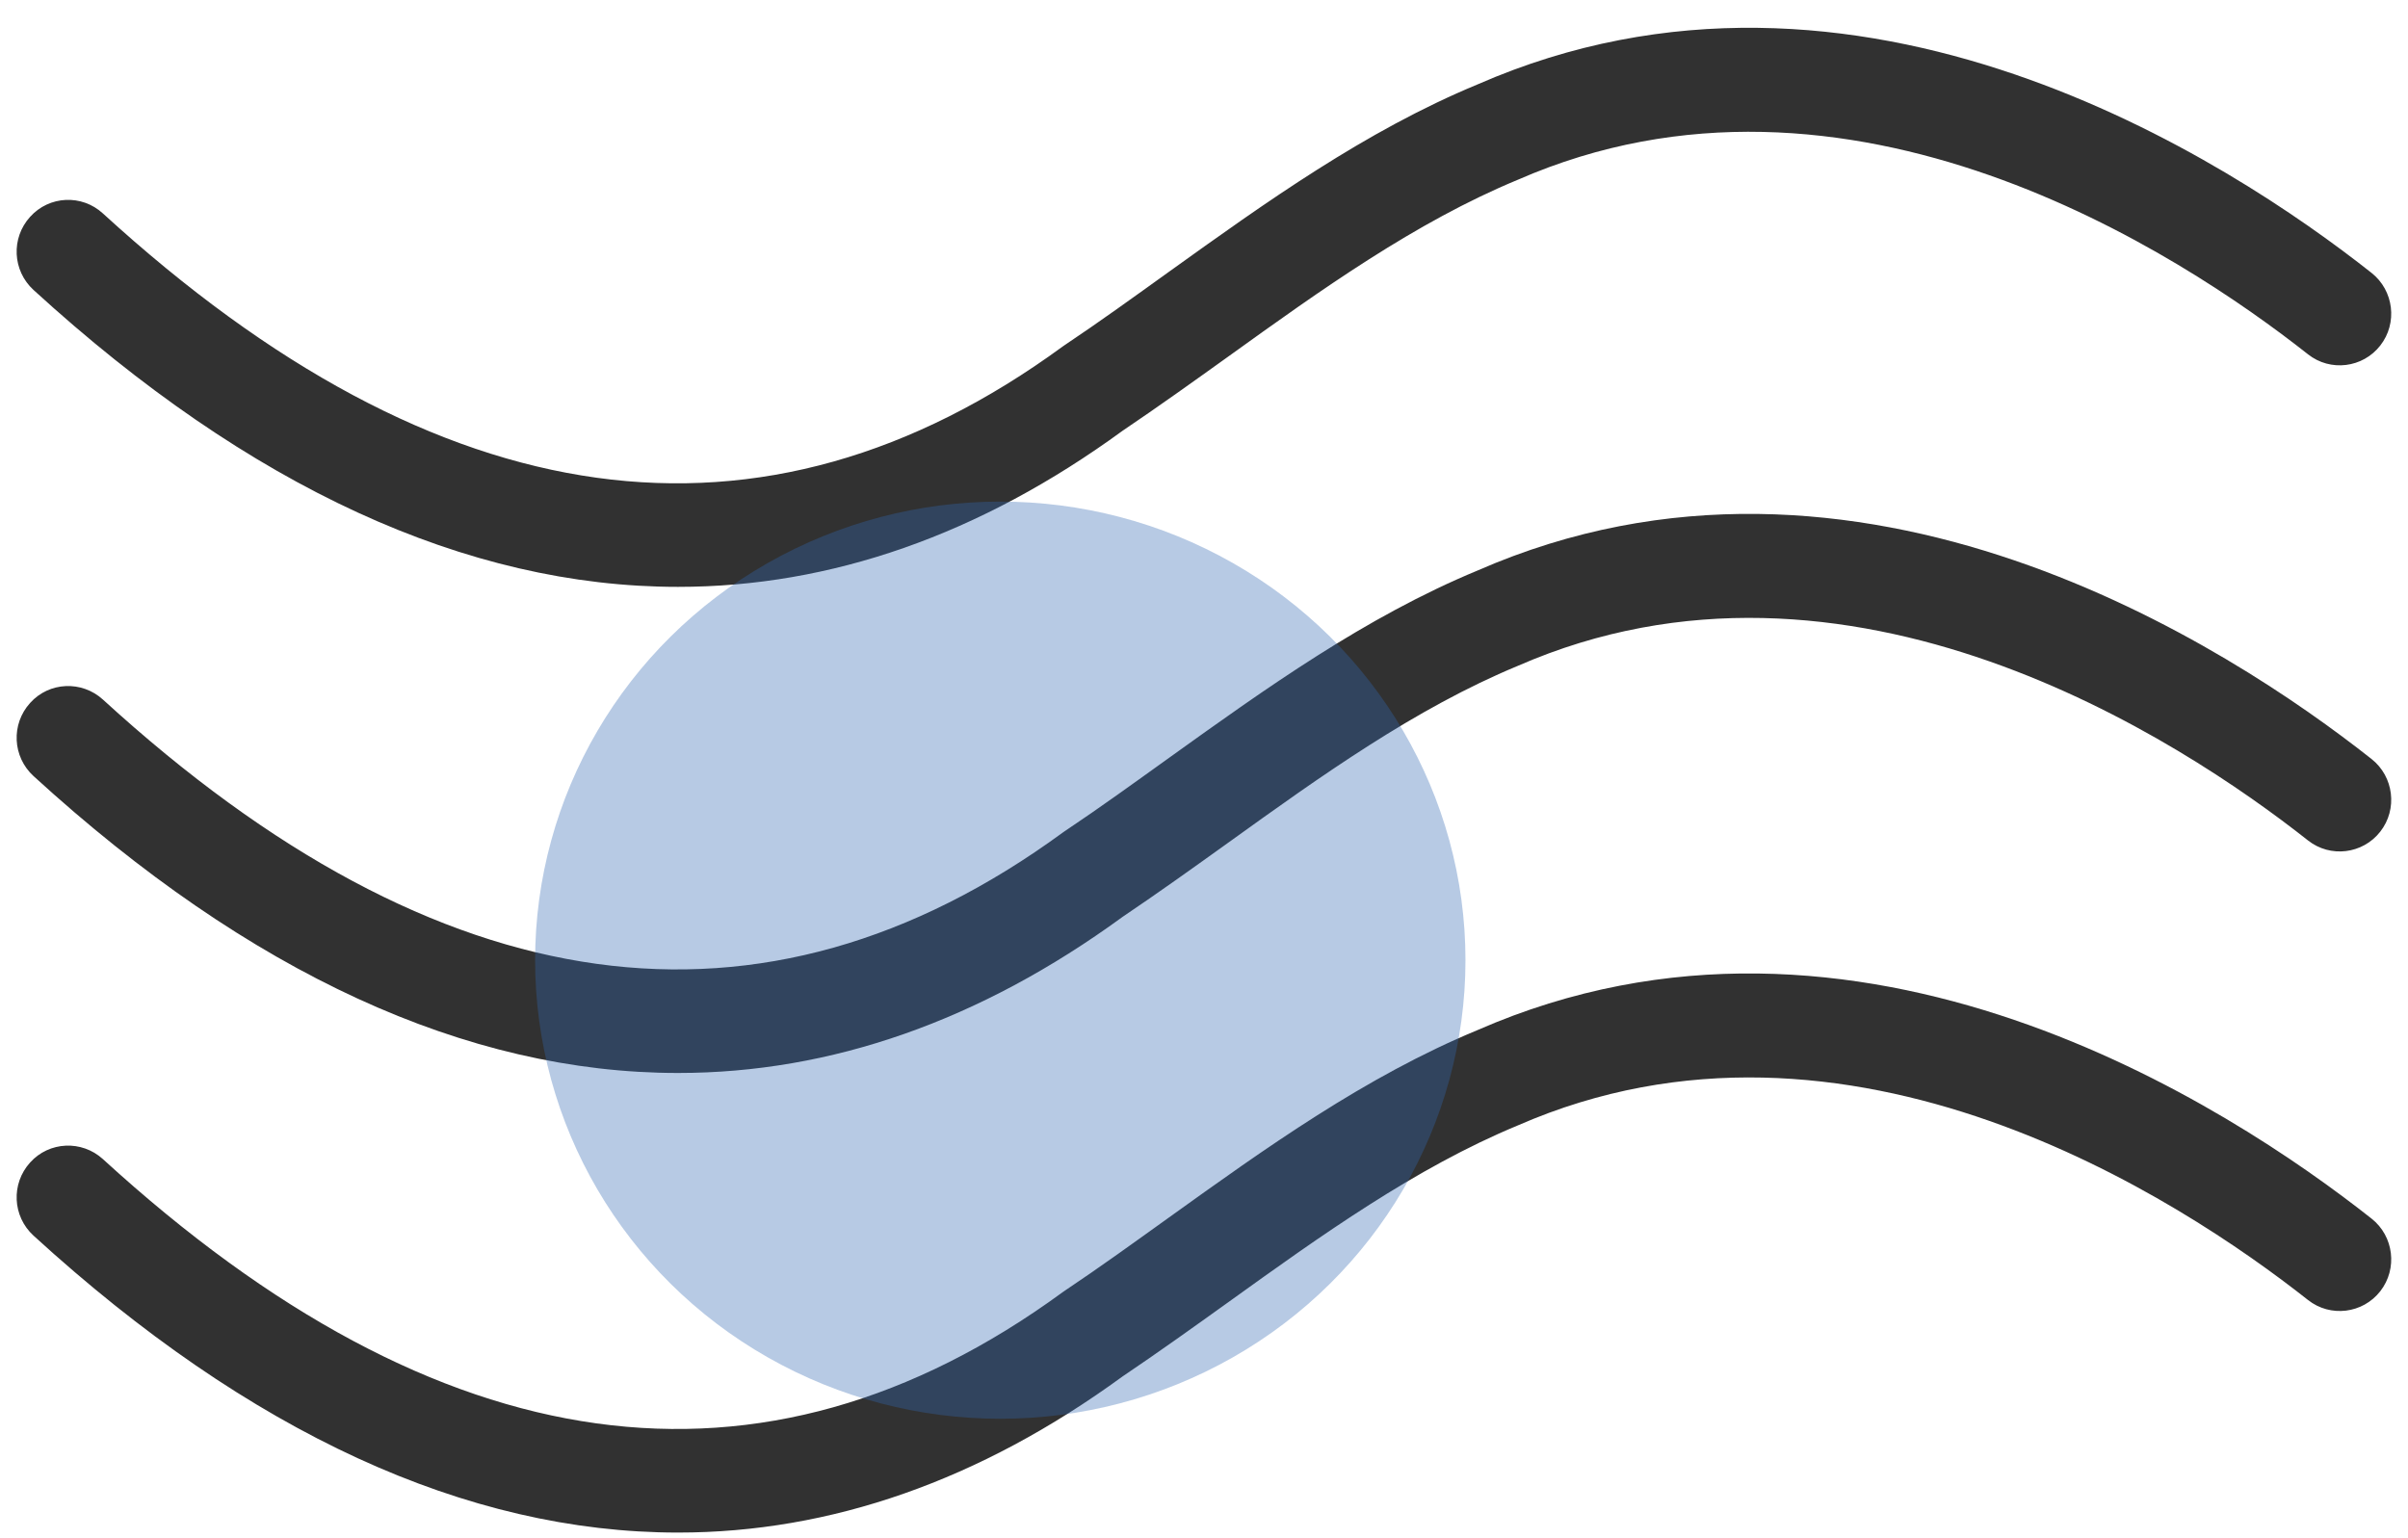
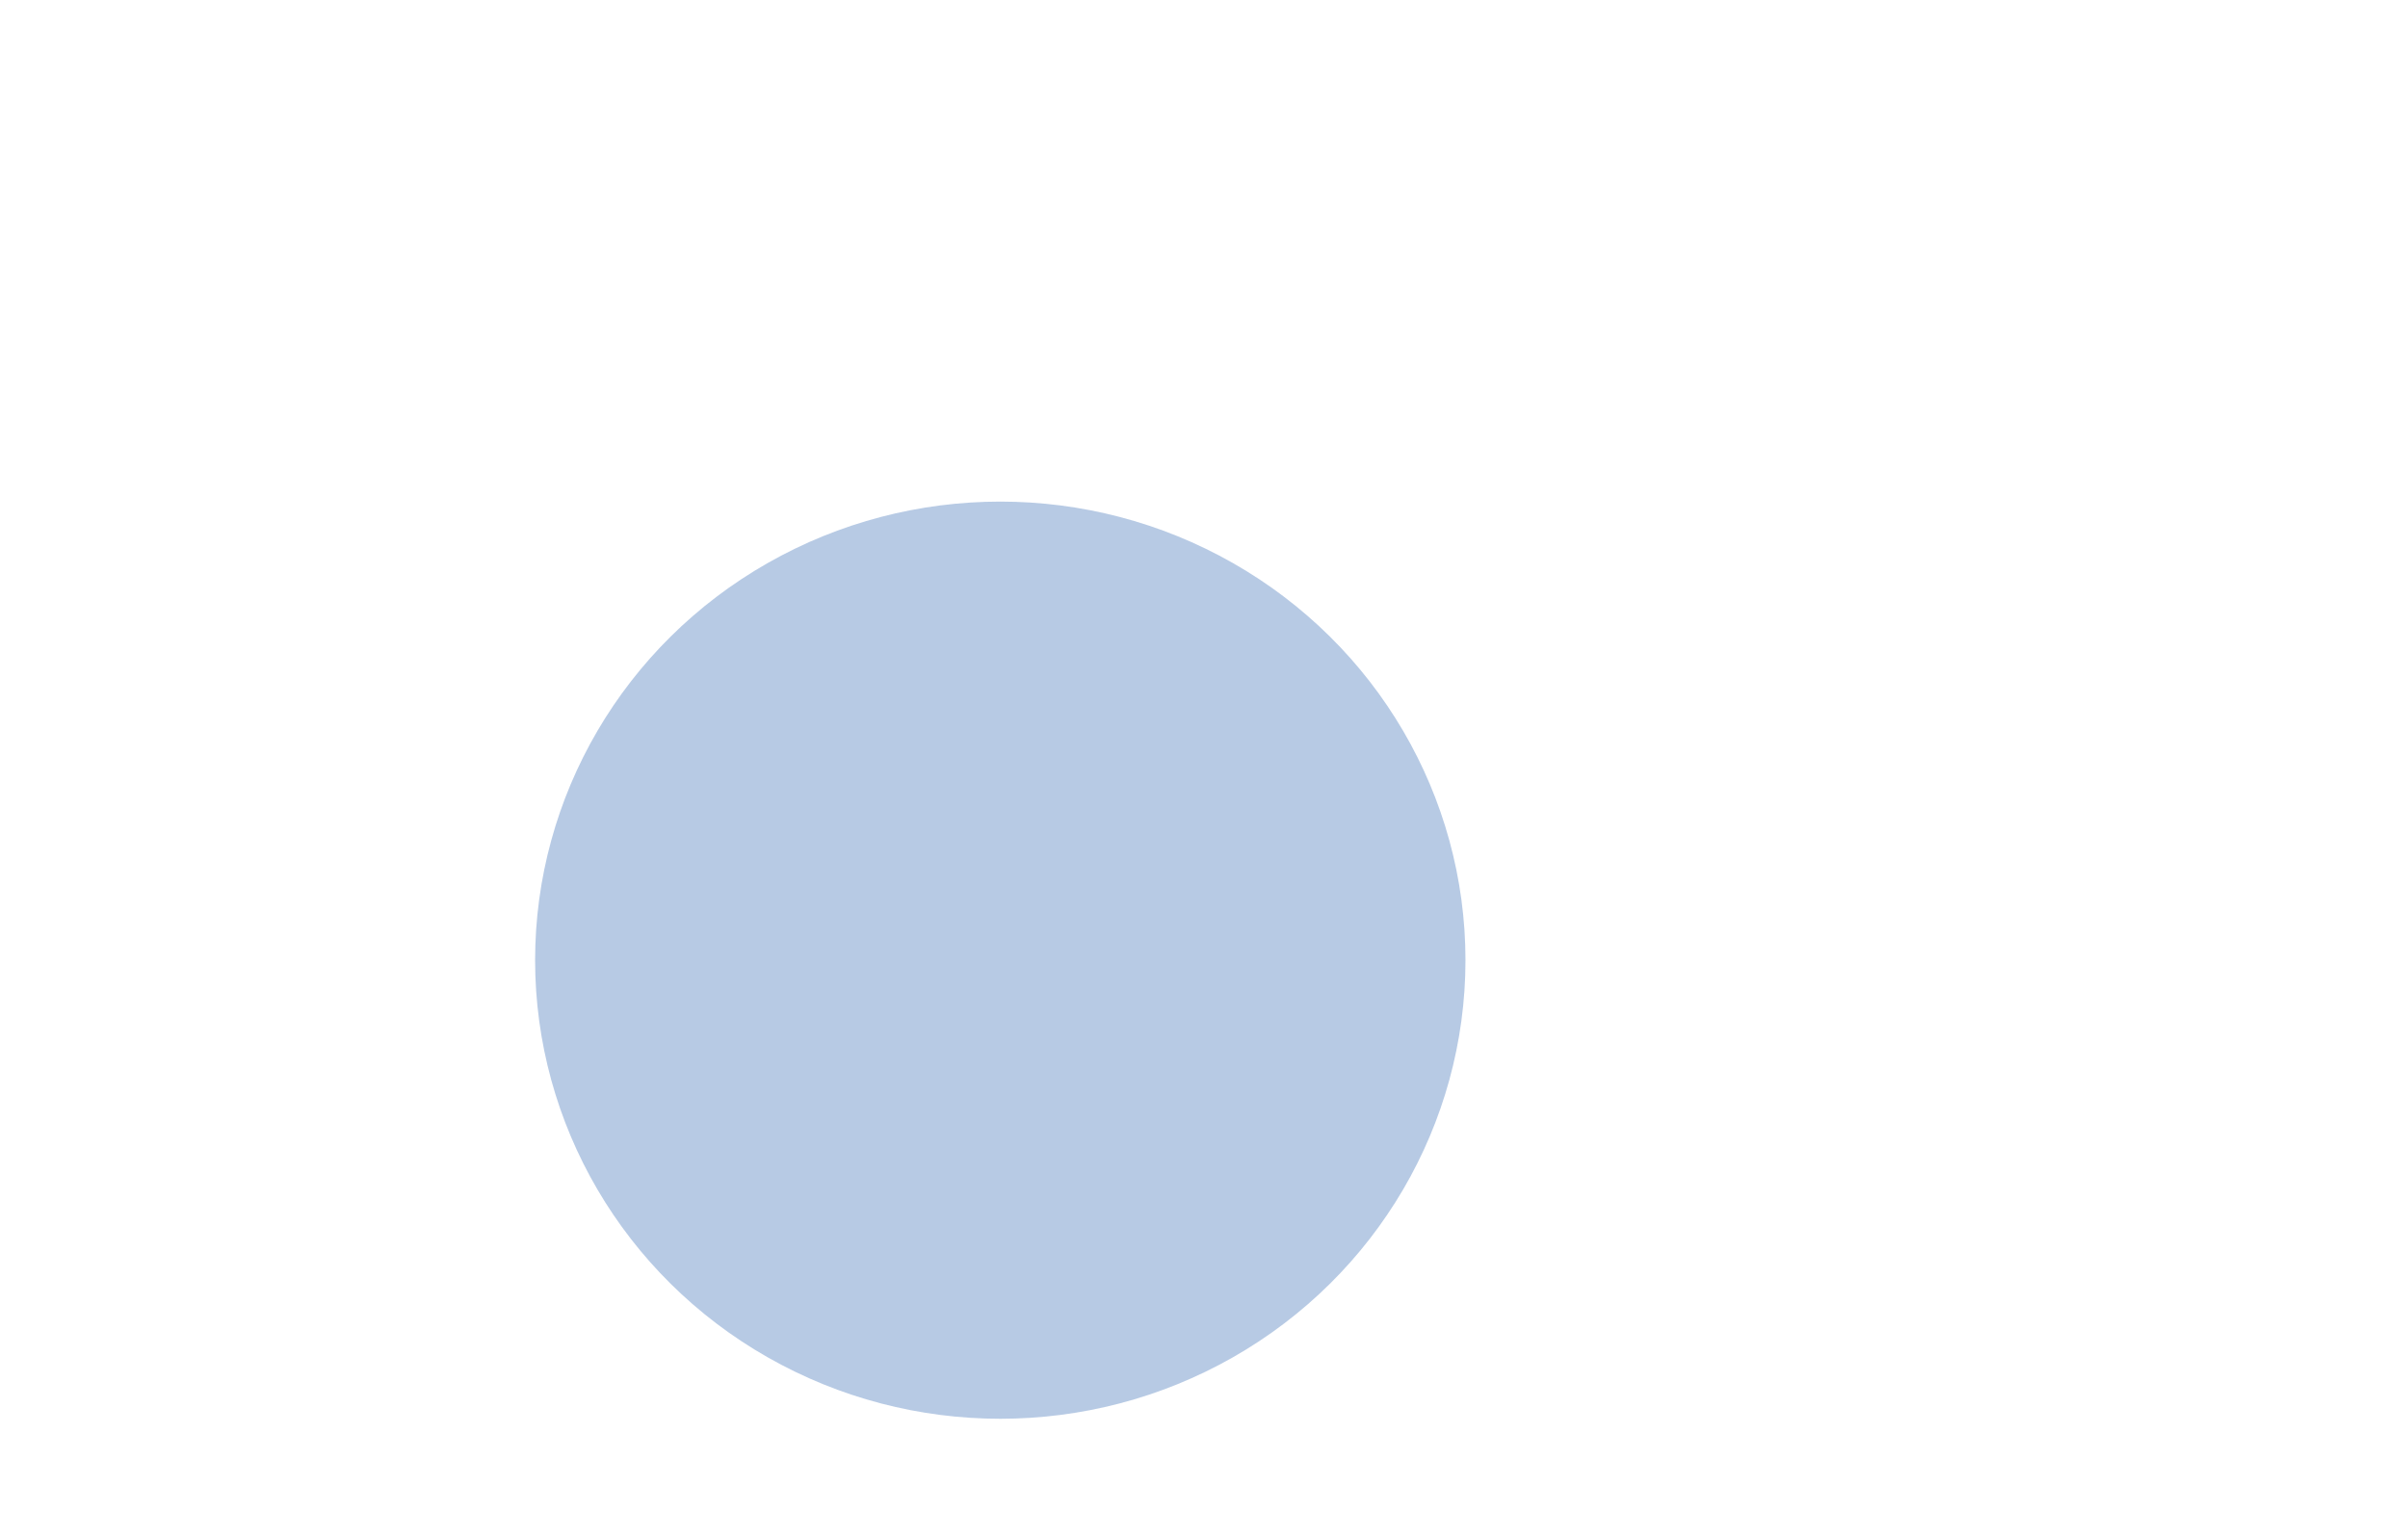
<svg xmlns="http://www.w3.org/2000/svg" width="72" height="46" viewBox="0 0 72 46" fill="none">
  <g clip-path="url(#clip0_61_2206)">
-     <path d="M20.27 45.831C13.964 45.831 7.463 42.859 1.003 36.952C0.372 36.375 0.325 35.4 0.9 34.765C1.47 34.131 2.445 34.089 3.076 34.662C13.143 43.87 22.8 45.206 31.779 38.639L31.831 38.603C32.873 37.907 33.929 37.143 34.956 36.406C37.839 34.337 40.821 32.196 44.182 30.803C55.562 25.825 66.666 33.089 70.91 36.442C71.577 36.968 71.695 37.943 71.171 38.614C70.648 39.284 69.678 39.403 69.011 38.877C65.199 35.869 55.27 29.333 45.382 33.656C42.319 34.925 39.486 36.958 36.746 38.928C35.71 39.671 34.638 40.44 33.565 41.162C29.296 44.278 24.837 45.831 20.276 45.831H20.27Z" fill="#313131" />
-     <path d="M20.27 32.087C13.964 32.087 7.463 29.116 1.003 23.209C0.372 22.631 0.325 21.657 0.9 21.022C1.47 20.387 2.445 20.346 3.076 20.919C13.143 30.127 22.8 31.463 31.779 24.896L31.831 24.86C32.873 24.164 33.929 23.4 34.956 22.662C37.839 20.594 40.821 18.453 44.182 17.06C55.562 12.082 66.666 19.345 70.91 22.698C71.577 23.225 71.695 24.2 71.171 24.87C70.648 25.541 69.678 25.66 69.011 25.134C65.199 22.126 55.27 15.59 45.382 19.913C42.319 21.182 39.486 23.214 36.746 25.185C35.71 25.928 34.638 26.697 33.565 27.419C29.296 30.535 24.837 32.087 20.276 32.087H20.27Z" fill="#313131" />
-     <path d="M20.27 17.55C13.964 17.55 7.463 14.579 1.003 8.672C0.372 8.094 0.325 7.119 0.9 6.485C1.47 5.85 2.445 5.804 3.076 6.382C13.143 15.59 22.8 16.926 31.779 10.359L31.831 10.323C32.873 9.627 33.929 8.863 34.956 8.125C37.839 6.057 40.821 3.916 44.182 2.523C55.562 -2.455 66.666 4.808 70.91 8.161C71.577 8.688 71.695 9.663 71.171 10.333C70.648 11.004 69.678 11.123 69.011 10.596C65.199 7.589 55.27 1.053 45.382 5.376C42.319 6.645 39.486 8.677 36.746 10.648C35.71 11.391 34.638 12.159 33.565 12.882C29.296 15.998 24.837 17.55 20.276 17.55H20.27Z" fill="#313131" />
    <ellipse cx="29.909" cy="28.714" rx="13.909" ry="13.714" fill="#3168B2" fill-opacity="0.35" />
  </g>
  <defs>
    <clipPath id="clip0_61_2206">
      <rect width="71" height="45" fill="white" transform="translate(0.5 0.831)" />
    </clipPath>
  </defs>
</svg>